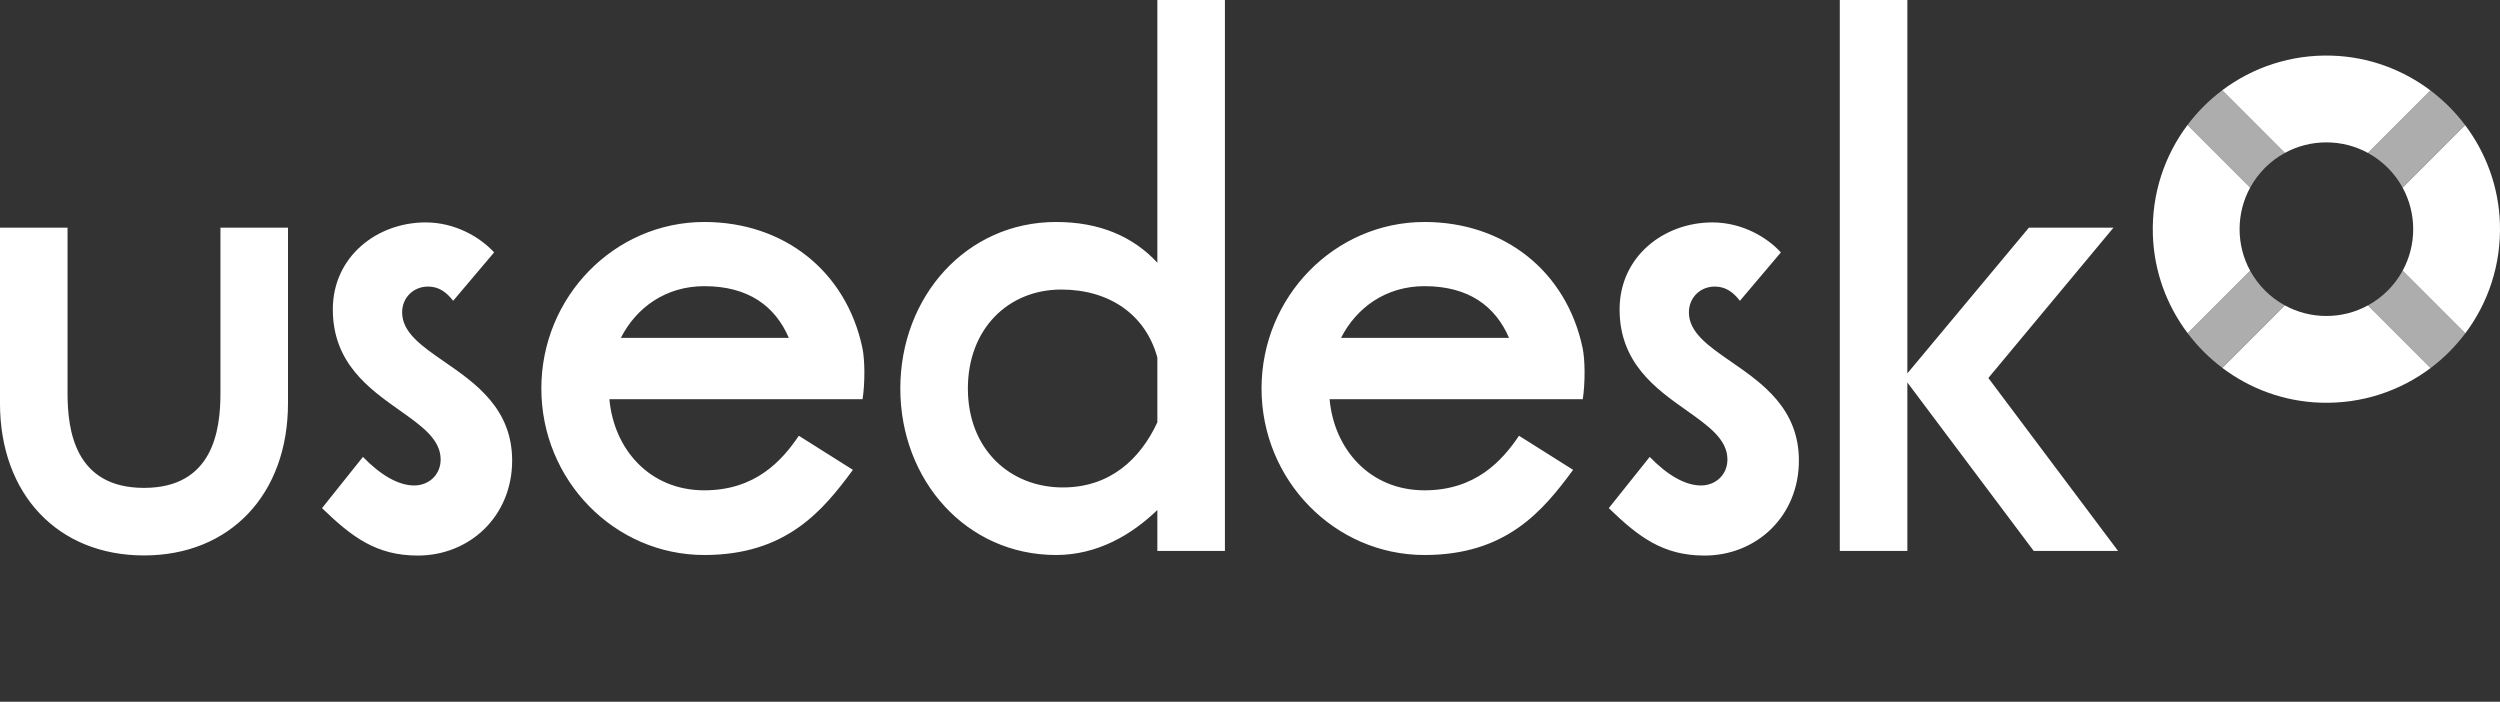
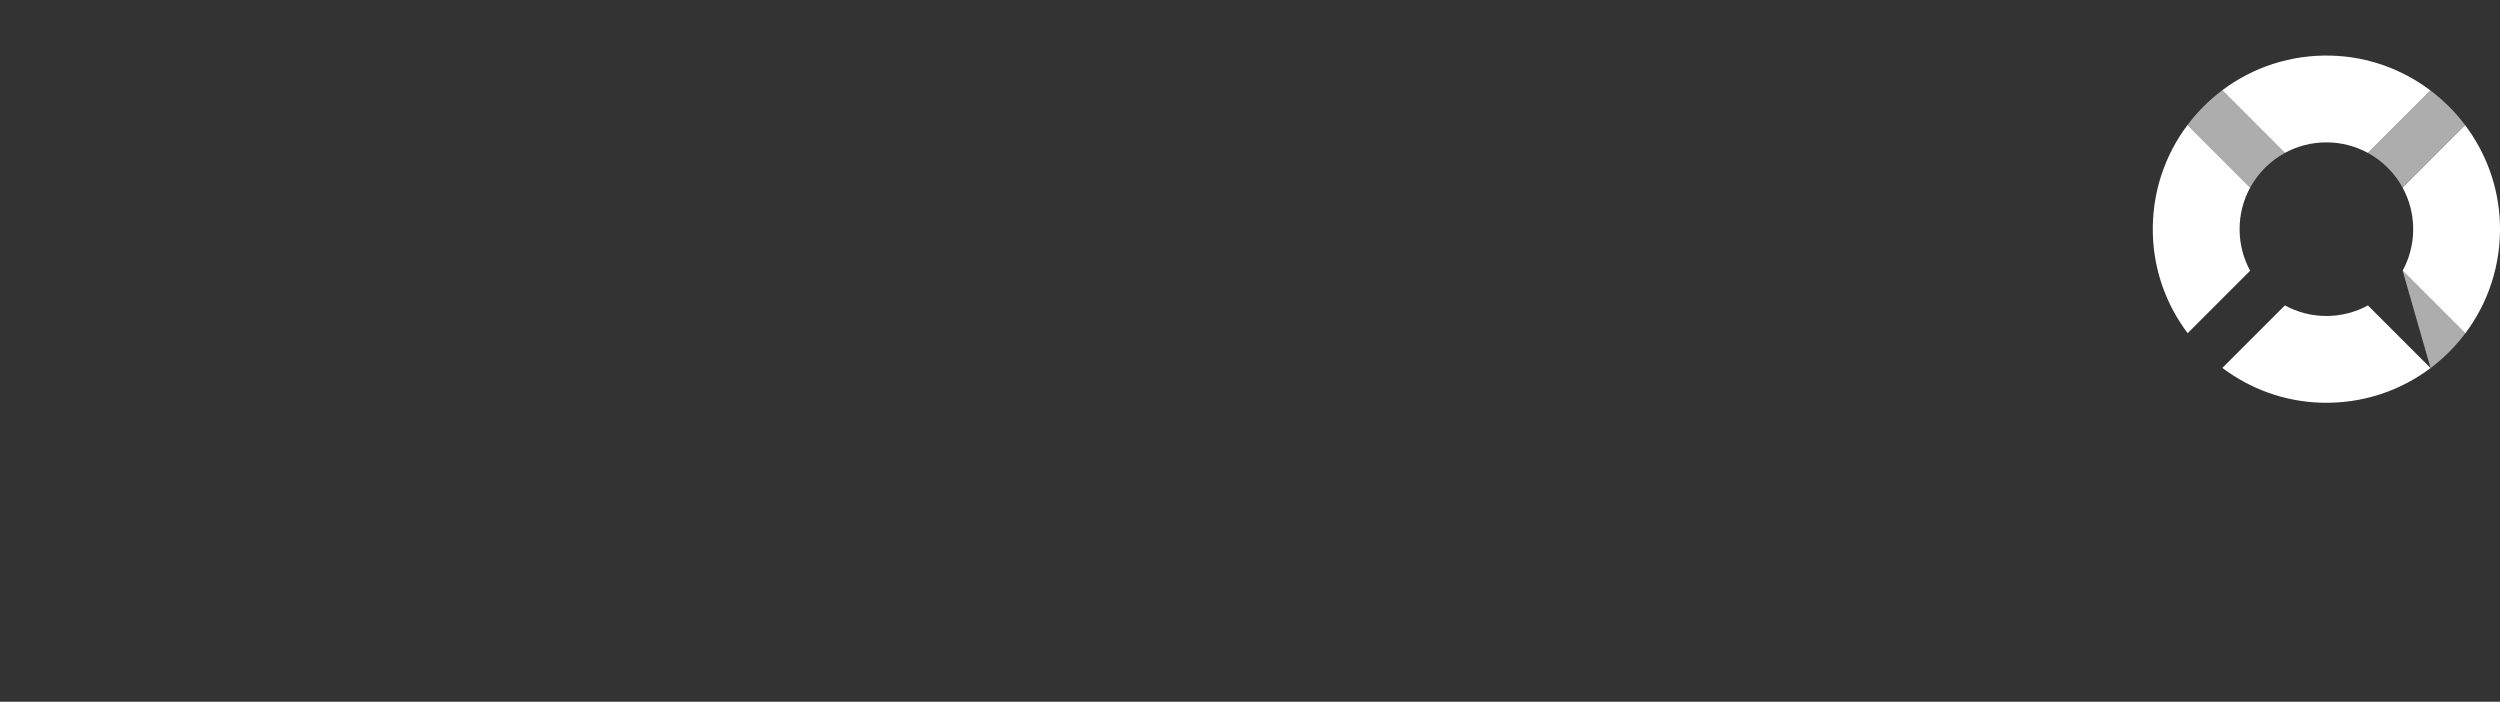
<svg xmlns="http://www.w3.org/2000/svg" width="171" height="48" viewBox="0 0 171 48" fill="none">
  <rect x="0" y="0" width="171" height="48" fill="#333333" stroke="none" />
  <g clip-path="url(#clip0_1213_448)">
    <path d="M159.125 21.613C158.096 21.613 157.128 21.351 156.285 20.89L152.01 25.165C153.9 26.589 156.224 27.464 158.736 27.544C161.559 27.634 164.17 26.739 166.251 25.176L161.965 20.89C161.122 21.351 160.154 21.613 159.125 21.613Z" fill="white" />
-     <path d="M164.34 18.515C163.794 19.517 162.967 20.344 161.965 20.89L166.251 25.176C167.15 24.5 167.95 23.7 168.626 22.801L164.34 18.515Z" fill="white" fill-opacity="0.6" />
-     <path d="M156.285 20.89C155.283 20.344 154.456 19.517 153.91 18.515L149.635 22.79C150.311 23.689 151.112 24.489 152.01 25.165L156.285 20.89Z" fill="white" fill-opacity="0.6" />
+     <path d="M164.34 18.515L166.251 25.176C167.15 24.5 167.95 23.7 168.626 22.801L164.34 18.515Z" fill="white" fill-opacity="0.6" />
    <path d="M156.285 10.46L152 6.175C151.1 6.85 150.3 7.65 149.625 8.55L153.91 12.835C154.456 11.833 155.283 11.007 156.285 10.46Z" fill="white" fill-opacity="0.6" />
    <path fill-rule="evenodd" clip-rule="evenodd" d="M168.626 22.801C170.189 20.72 171.084 18.109 170.994 15.287C170.914 12.774 170.039 10.45 168.615 8.56L164.34 12.835C164.801 13.678 165.063 14.646 165.063 15.675C165.063 16.704 164.801 17.672 164.34 18.515L168.626 22.801ZM161.965 10.46L166.24 6.185C164.35 4.761 162.026 3.887 159.514 3.806C156.691 3.716 154.08 4.612 152 6.175L156.285 10.46C157.128 9.999 158.096 9.738 159.125 9.738C160.154 9.738 161.122 9.999 161.965 10.46ZM147.256 16.064C147.166 13.241 148.062 10.63 149.625 8.55L153.91 12.835C153.449 13.678 153.188 14.646 153.188 15.675C153.188 16.704 153.449 17.672 153.91 18.515L149.635 22.79C148.211 20.9 147.336 18.576 147.256 16.064Z" fill="white" />
    <path d="M161.965 10.46C162.967 11.006 163.794 11.833 164.34 12.835L168.615 8.56C167.939 7.662 167.138 6.861 166.24 6.185L161.965 10.46Z" fill="white" fill-opacity="0.6" />
-     <path fill-rule="evenodd" clip-rule="evenodd" d="M79.163 28.887C77.996 31.399 75.935 33.341 72.697 33.341C69.099 33.341 66.203 30.751 66.203 26.573C66.203 22.471 68.987 19.805 72.586 19.805C75.873 19.805 78.359 21.509 79.163 24.455V28.887ZM79.163 17.968C77.477 16.151 75.174 15.184 72.237 15.184C66.09 15.184 61.582 20.293 61.582 26.573C61.582 32.852 66.09 37.962 72.237 37.962C75.066 37.962 77.408 36.575 79.163 34.885V37.682H83.784V0H79.163V17.968ZM91.727 23.112C92.783 21.034 94.804 19.574 97.437 19.574C100.456 19.574 102.286 20.943 103.218 23.112H91.727ZM97.437 15.184C91.291 15.184 86.289 20.293 86.289 26.573C86.289 32.852 91.291 37.962 97.437 37.962C103.012 37.962 105.521 34.967 107.601 32.137L103.901 29.805C102.753 31.508 100.929 33.538 97.437 33.538C93.686 33.538 91.25 30.717 90.944 27.304H108.262C108.438 26.159 108.417 24.595 108.251 23.804C107.148 18.568 102.903 15.184 97.437 15.184ZM27.506 21.365C27.506 20.361 28.271 19.601 29.282 19.601C30.057 19.601 30.562 20.022 30.996 20.575L33.797 17.264C32.844 16.224 31.14 15.213 29.11 15.213C25.797 15.213 22.765 17.543 22.765 21.163C22.765 24.836 25.253 26.595 27.339 28.069C28.845 29.133 30.14 30.049 30.14 31.43C30.14 32.469 29.34 33.206 28.329 33.206C27.241 33.206 26.019 32.483 24.825 31.252L22.026 34.756C24.055 36.719 25.73 38 28.572 38C32.153 38 35.031 35.285 35.031 31.502C35.031 27.945 32.515 26.206 30.392 24.74C28.844 23.67 27.506 22.745 27.506 21.365ZM115.521 21.365C115.521 20.361 116.287 19.601 117.296 19.601C118.072 19.601 118.578 20.022 119.011 20.575L121.812 17.264C120.859 16.224 119.155 15.213 117.125 15.213C113.812 15.213 110.78 17.543 110.78 21.163C110.78 24.836 113.268 26.595 115.354 28.069C116.859 29.133 118.156 30.049 118.156 31.43C118.156 32.469 117.355 33.206 116.344 33.206C115.256 33.206 114.034 32.483 112.84 31.252L110.041 34.756C112.07 36.719 113.745 38 116.586 38C120.167 38 123.045 35.285 123.045 31.502C123.045 27.945 120.53 26.206 118.407 24.74C116.859 23.67 115.521 22.745 115.521 21.365ZM9.849 33.371C14.569 33.371 15.079 29.442 15.079 26.9V15.574H19.699V27.584C19.699 33.809 15.741 37.992 9.849 37.992C3.958 37.992 -0.001 33.809 -0.001 27.584V15.574H4.62V26.9C4.62 29.442 5.129 33.371 9.849 33.371ZM48.175 19.574C45.542 19.574 43.522 21.034 42.466 23.112H53.957C53.025 20.943 51.194 19.574 48.175 19.574ZM37.028 26.573C37.028 20.293 42.029 15.184 48.175 15.184C53.642 15.184 57.887 18.568 58.989 23.804C59.156 24.595 59.176 26.159 59.001 27.304H41.683C41.988 30.717 44.424 33.538 48.175 33.538C51.668 33.538 53.493 31.508 54.64 29.805L58.339 32.137C56.26 34.967 53.75 37.962 48.175 37.962C42.029 37.962 37.028 32.852 37.028 26.573ZM136.003 25.855L144.874 37.682H139.105L130.463 26.16V37.682H125.842V9.24208e-05H130.463V25.54L138.775 15.574H144.561L136.003 25.855Z" fill="white" />
  </g>
  <defs>
    <clipPath id="clip0_1213_448">
      <rect width="171" height="48" fill="white" />
    </clipPath>
  </defs>
</svg>